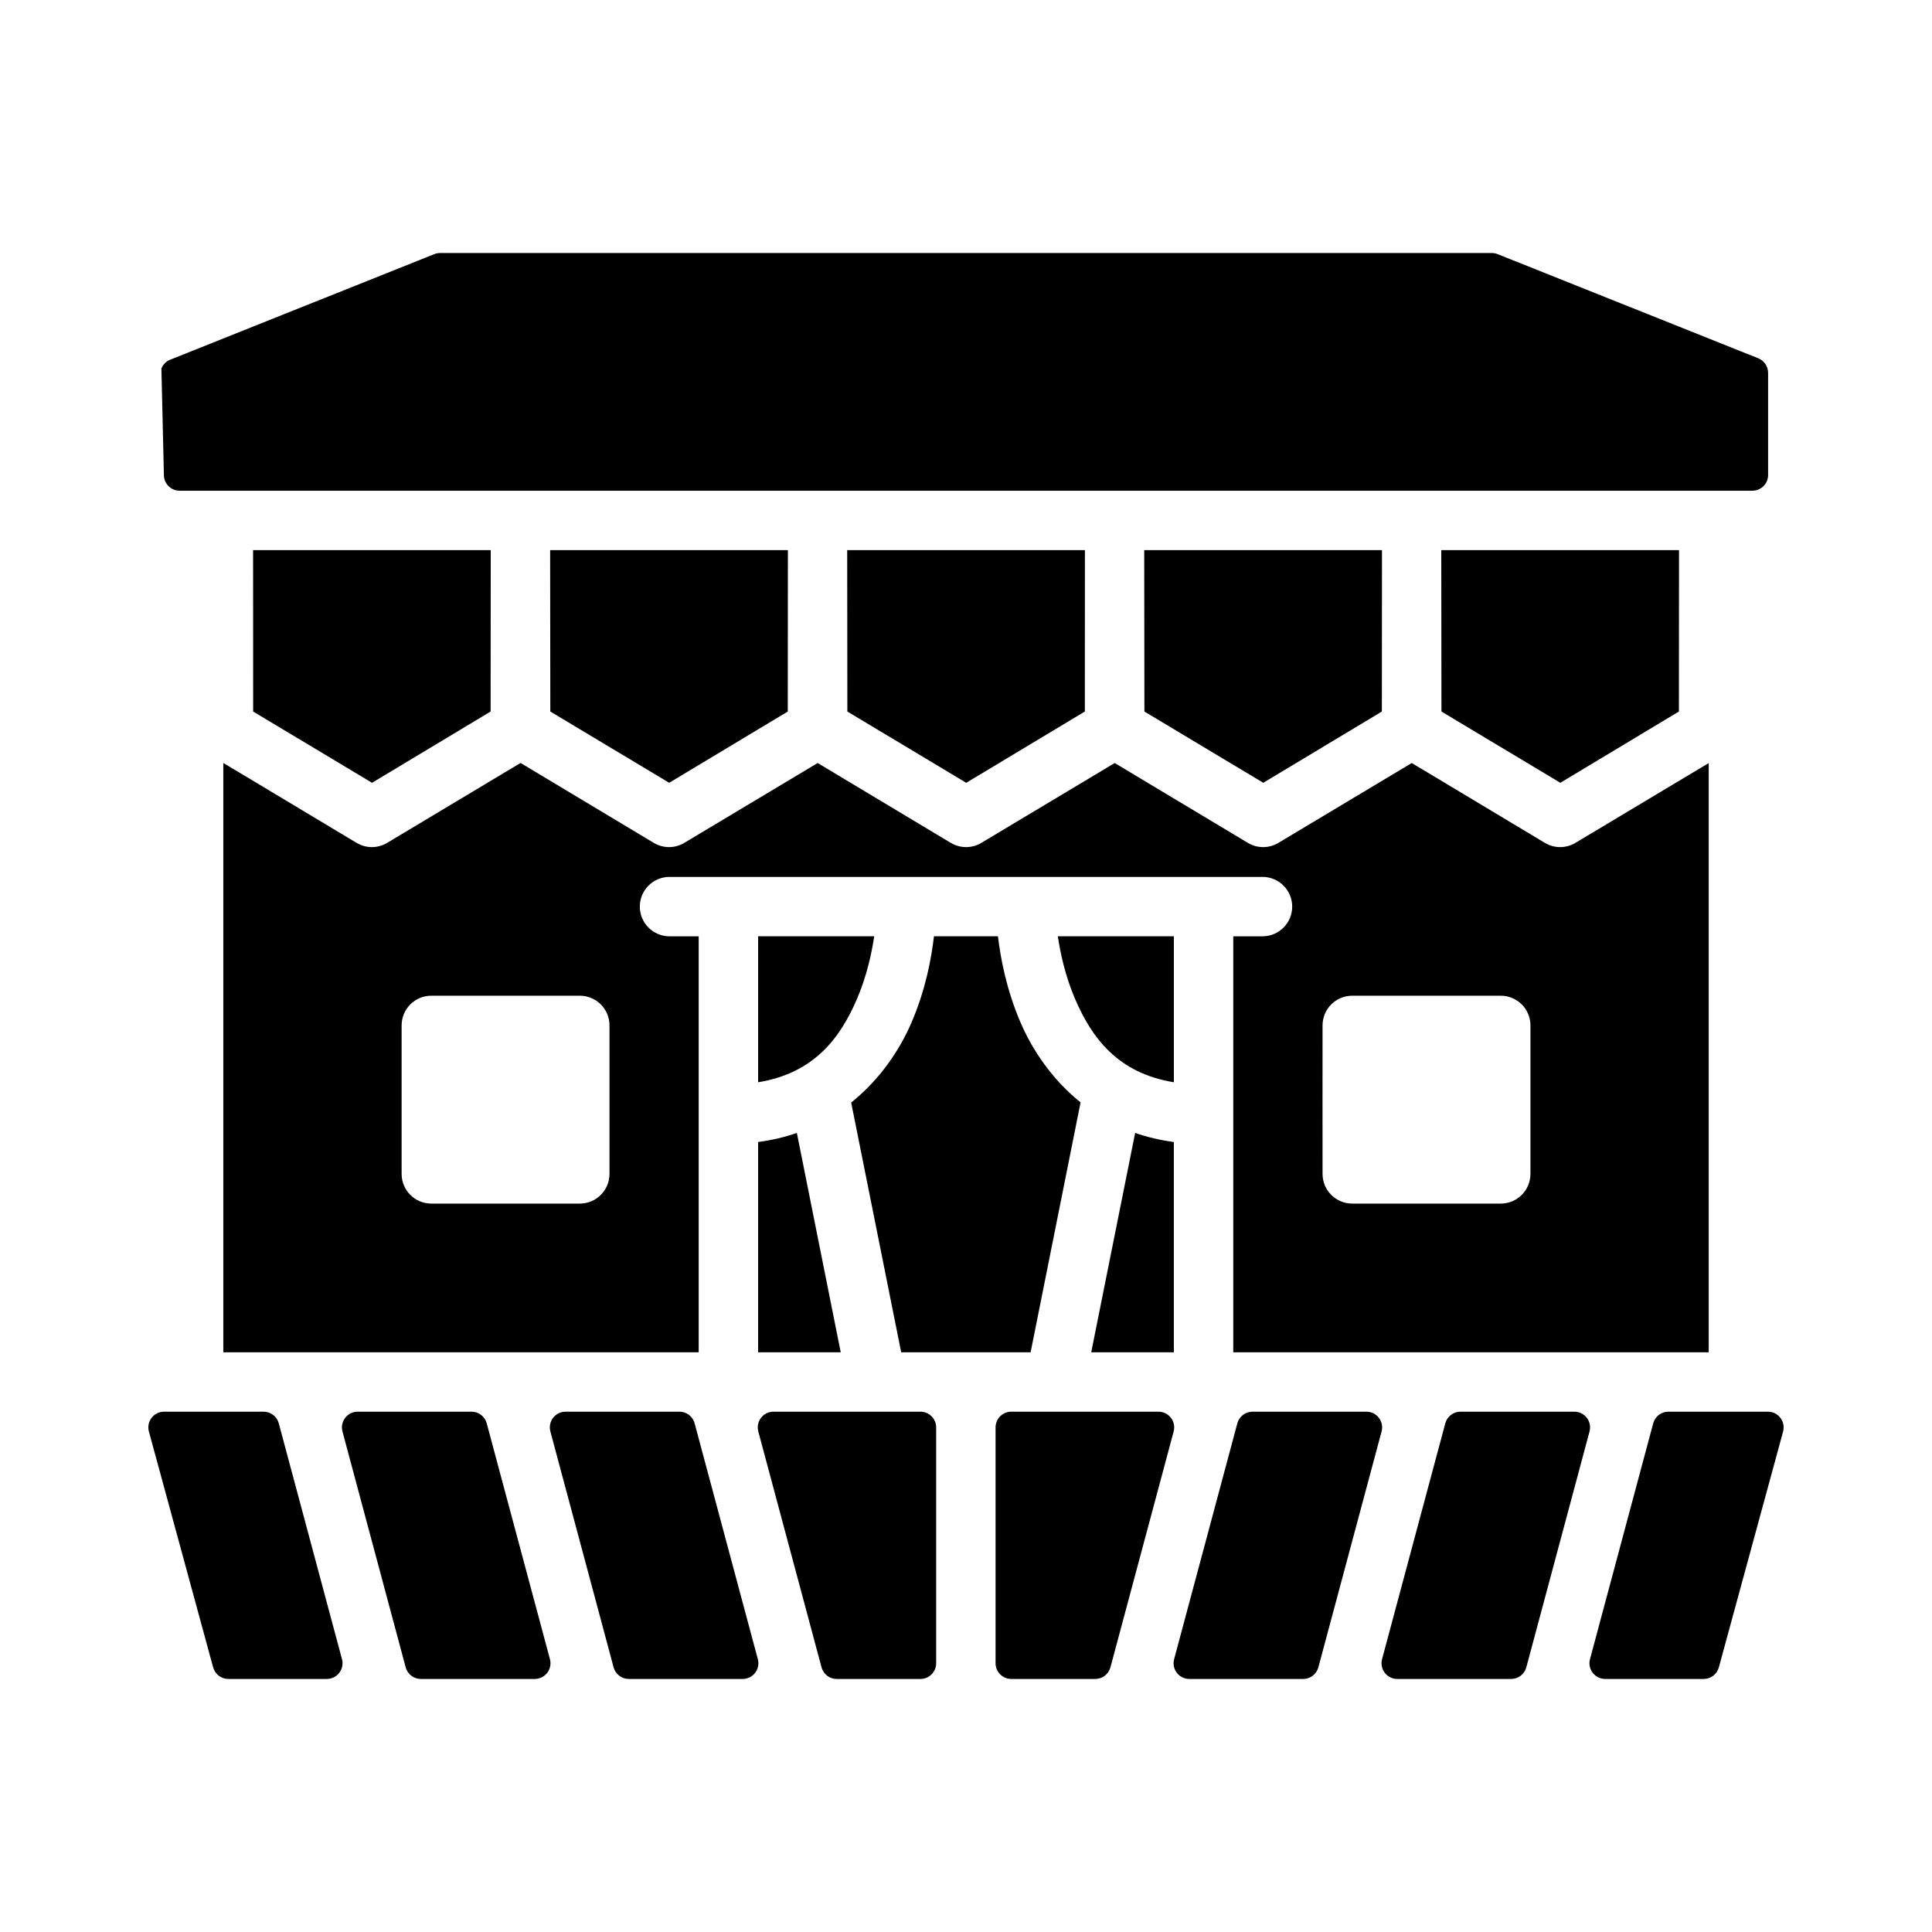
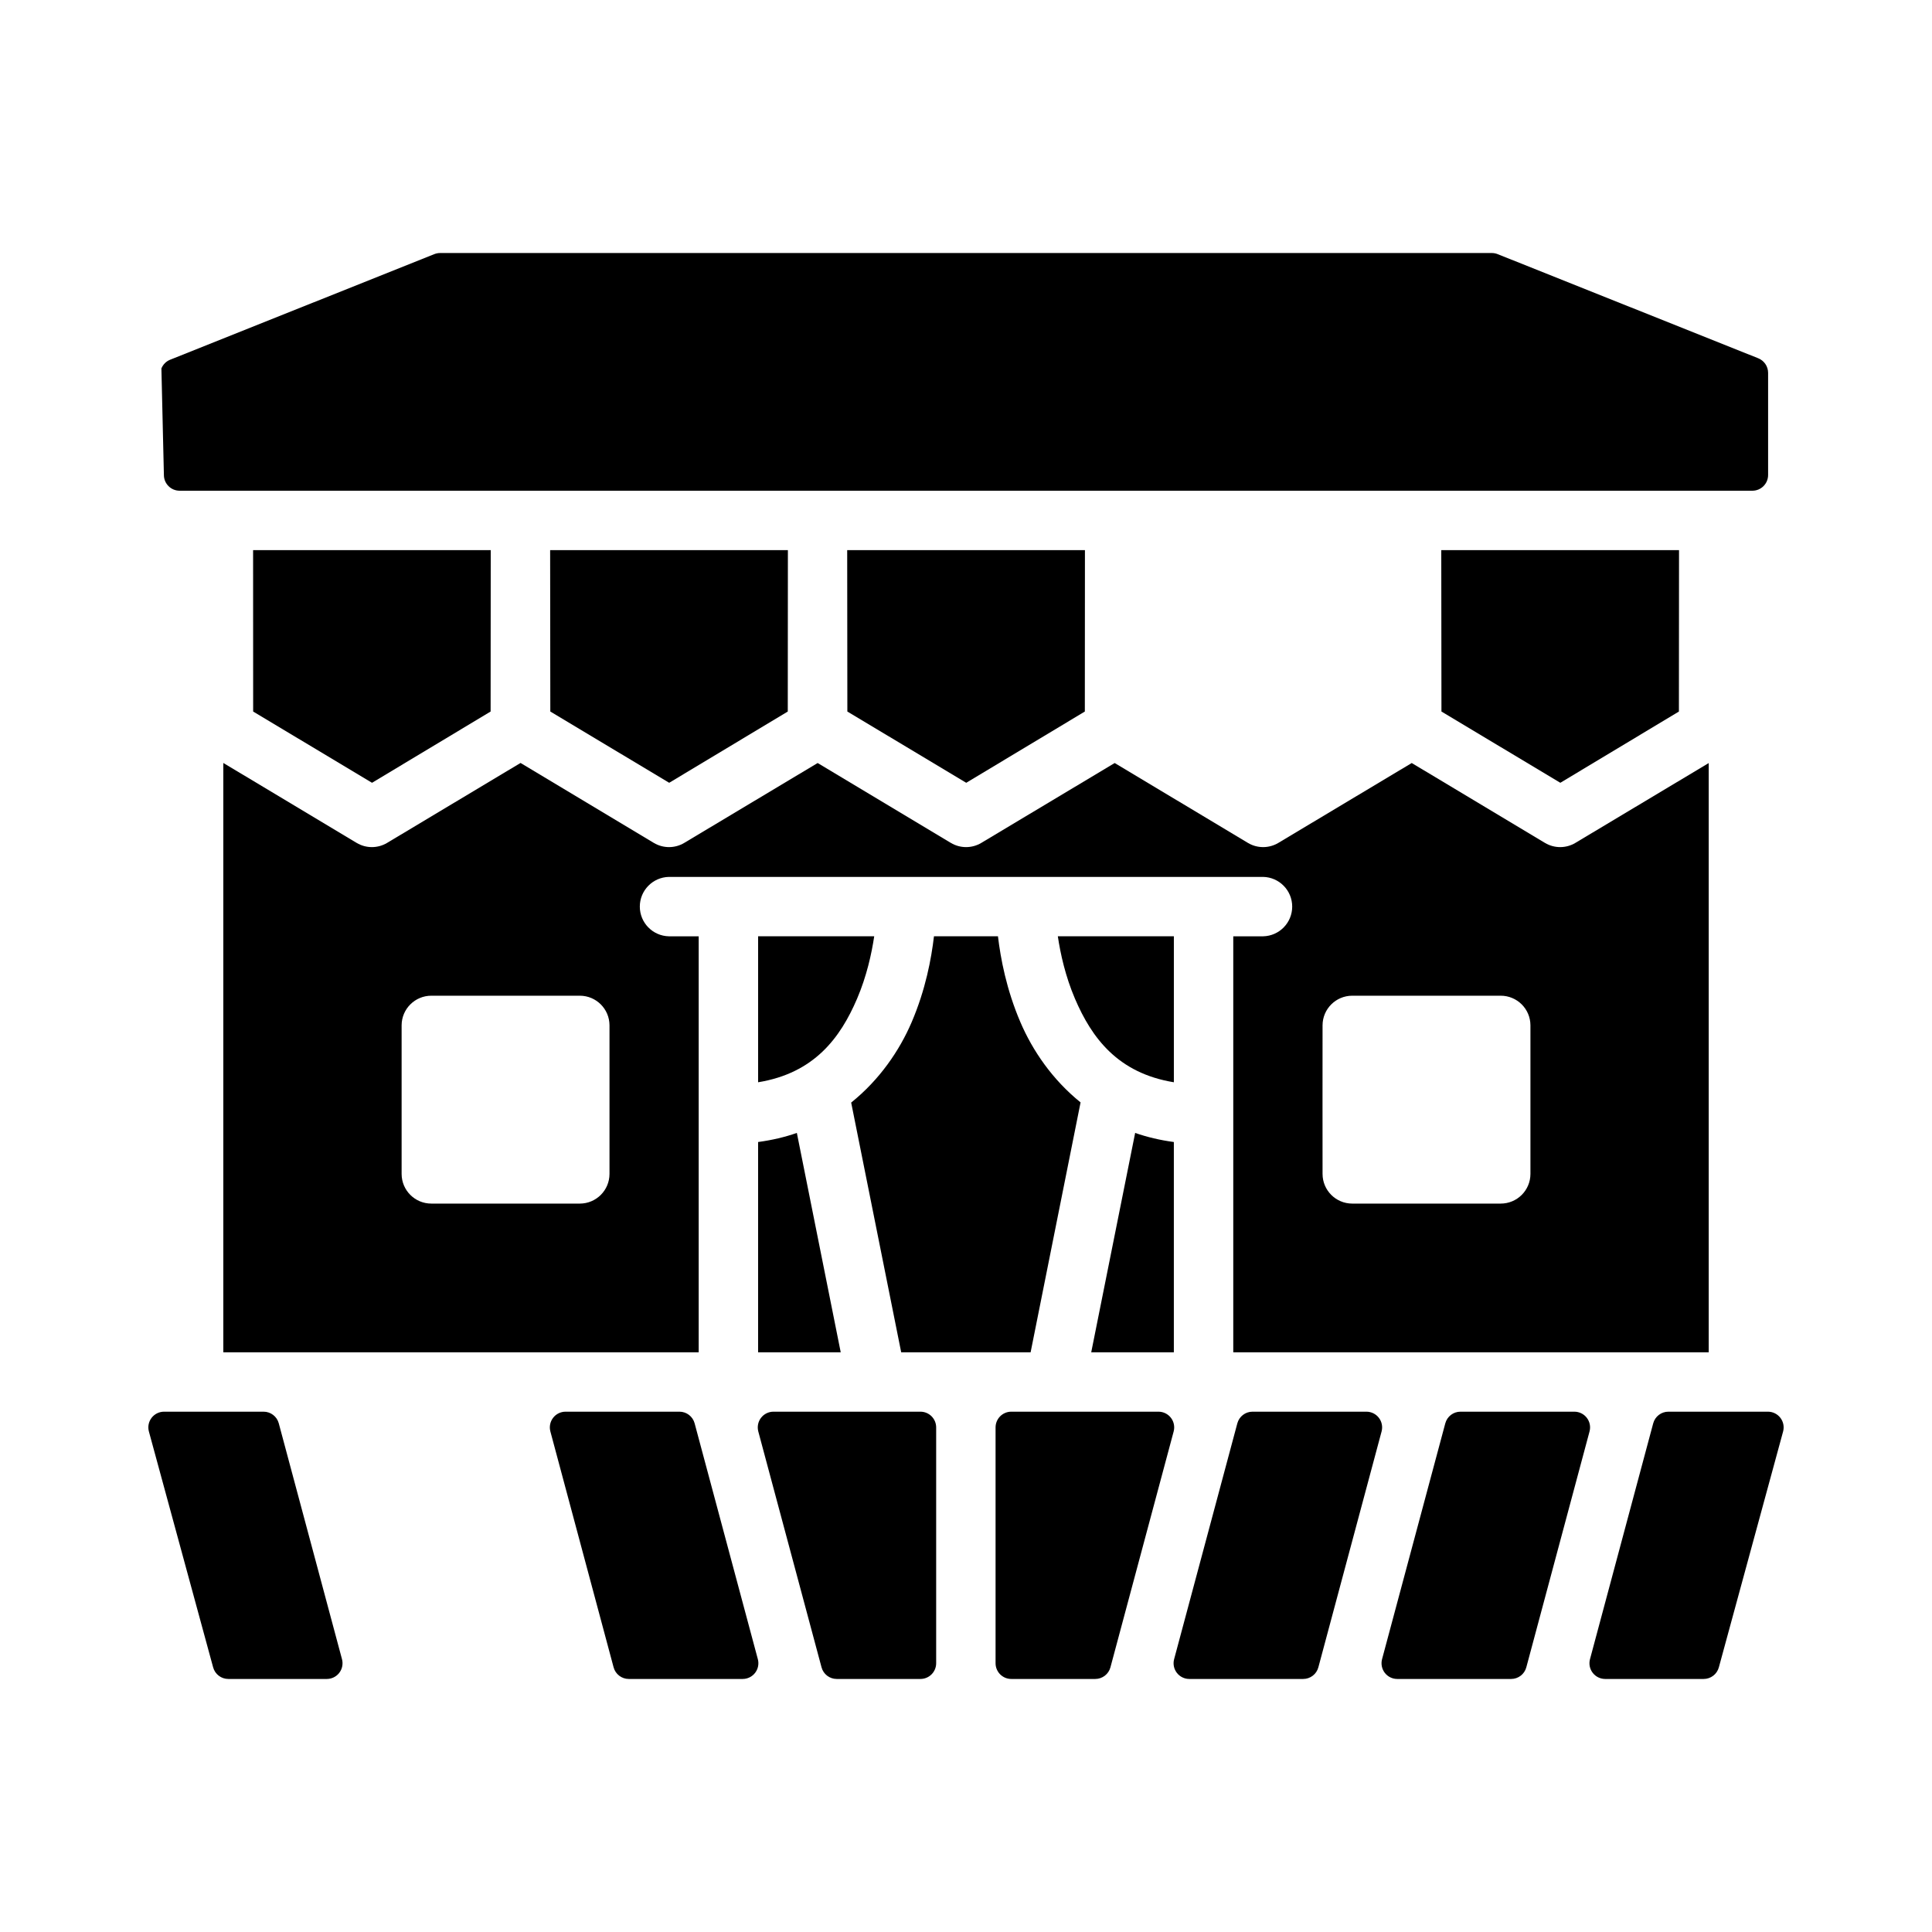
<svg xmlns="http://www.w3.org/2000/svg" fill="#000000" width="800px" height="800px" version="1.1" viewBox="144 144 512 512">
  <g>
    <path d="m187.48 518.11c-1.301 0-2.523 0.605-3.312 1.637-0.789 1.031-1.051 2.371-0.707 3.625l17.023 62.5c0.496 1.812 2.141 3.07 4.019 3.07h26.105c1.297 0 2.516-0.602 3.305-1.629 0.789-1.027 1.055-2.363 0.719-3.613l-16.754-62.504c-0.488-1.82-2.141-3.086-4.023-3.086z" />
-     <path d="m238.78 518.11c-1.293 0-2.516 0.602-3.305 1.629-0.789 1.027-1.055 2.363-0.719 3.617l16.754 62.5c0.488 1.82 2.141 3.086 4.023 3.086h30.184c1.293 0 2.516-0.602 3.305-1.629 0.789-1.027 1.055-2.363 0.719-3.613l-16.754-62.504c-0.488-1.82-2.141-3.086-4.023-3.086z" />
    <path d="m293.88 518.11c-1.297 0-2.516 0.602-3.305 1.629-0.789 1.027-1.055 2.363-0.719 3.617l16.754 62.5c0.488 1.82 2.137 3.086 4.023 3.086h30.18c1.297 0 2.519-0.602 3.305-1.629 0.789-1.027 1.055-2.363 0.719-3.613l-16.754-62.504c-0.488-1.82-2.137-3.086-4.023-3.086z" />
    <path d="m348.98 518.11c-1.293 0-2.516 0.602-3.305 1.629-0.785 1.027-1.051 2.363-0.719 3.617l16.758 62.5c0.488 1.82 2.137 3.086 4.023 3.086h22.188c1.105 0 2.164-0.438 2.945-1.219s1.223-1.84 1.223-2.945v-62.504c0-1.102-0.441-2.164-1.223-2.945s-1.84-1.219-2.945-1.219z" />
    <path d="m412 518.11c-1.102 0-2.164 0.438-2.945 1.219s-1.219 1.844-1.219 2.945v62.504c0 1.105 0.438 2.164 1.219 2.945s1.844 1.219 2.945 1.219h22.254c1.883 0 3.535-1.266 4.023-3.086l16.754-62.5c0.336-1.254 0.07-2.59-0.719-3.617-0.789-1.027-2.012-1.629-3.305-1.629z" />
    <path d="m475.93 518.11c-1.887 0-3.535 1.266-4.023 3.086l-16.754 62.504c-0.336 1.25-0.07 2.586 0.719 3.613s2.008 1.629 3.305 1.629h30.18c1.887 0 3.535-1.266 4.023-3.086l16.754-62.5c0.336-1.254 0.07-2.59-0.715-3.617-0.789-1.027-2.012-1.629-3.309-1.629z" />
    <path d="m531.04 518.11c-1.887 0-3.535 1.266-4.023 3.086l-16.758 62.504c-0.332 1.25-0.066 2.586 0.719 3.613 0.789 1.027 2.012 1.629 3.309 1.629h30.18c1.887 0 3.535-1.266 4.023-3.086l16.754-62.5c0.336-1.254 0.07-2.59-0.719-3.617-0.789-1.027-2.008-1.629-3.305-1.629z" />
    <path d="m586.14 518.11c-1.883 0-3.535 1.266-4.023 3.086l-16.754 62.504c-0.336 1.25-0.07 2.586 0.719 3.613 0.789 1.027 2.012 1.629 3.305 1.629h26.105c1.879 0 3.523-1.258 4.019-3.07l17.027-62.5c0.34-1.254 0.078-2.594-0.711-3.625s-2.012-1.637-3.309-1.637z" />
    <path d="m203.18 346.19v156.18h125.98v-110.24h-7.902c-4.277-0.094-7.699-3.59-7.699-7.871s3.422-7.777 7.699-7.871h157.49c4.277 0.094 7.699 3.59 7.699 7.871s-3.422 7.777-7.699 7.871h-7.918v110.24h126v-156.15l-35.332 21.156c-2.484 1.488-5.582 1.488-8.07 0l-35.301-21.168-35.348 21.168c-2.488 1.488-5.586 1.488-8.07 0l-35.301-21.168-35.348 21.168c-2.488 1.488-5.586 1.488-8.074 0l-35.301-21.168-35.348 21.168c-2.484 1.488-5.582 1.488-8.07 0l-35.316-21.184-35.363 21.184c-2.488 1.488-5.586 1.488-8.07 0zm141.73 45.938v38.684c14.898-2.43 21.781-11.777 26.215-22.125 2.551-5.953 3.867-11.977 4.551-16.559zm46.602 0c-0.684 5.852-2.195 14.082-5.918 22.773-3.211 7.488-8.488 15.242-16.023 21.293l13.254 66.176h34.301l13.238-66.223c-7.5-6.043-12.742-13.777-15.941-21.246-3.727-8.691-5.254-16.922-5.953-22.773zm32.824 0c0.684 4.582 2 10.605 4.551 16.559 4.434 10.344 11.312 19.691 26.199 22.125v-38.684zm-166 15.746h39.344c4.328 0.016 7.828 3.516 7.844 7.84 0.02 0.027 0 39.406 0 39.406-0.016 4.328-3.516 7.828-7.844 7.844h-39.344c-4.348 0.016-7.887-3.492-7.902-7.844v-39.406c0.016-4.348 3.555-7.856 7.902-7.84zm244 0h39.344c4.348-0.016 7.887 3.492 7.902 7.84v39.406c-0.016 4.352-3.555 7.859-7.902 7.844h-39.344c-4.328-0.016-7.828-3.516-7.844-7.844-0.027-0.012 0-39.406 0-39.406 0.016-4.324 3.516-7.824 7.844-7.84zm-147.16 36.363c-3.172 1.109-6.602 1.918-10.27 2.41v55.723h21.895zm89.652 0-11.641 58.133h21.895v-55.723c-3.66-0.492-7.09-1.305-10.254-2.41z" />
    <path d="m274.05 289.79-0.031 42.773-31.426 18.883-31.504-18.883-0.016-42.773z" />
    <path d="m259.09 211.35c0.492-0.195 1.016-0.297 1.547-0.297h278.71c0.531 0 1.055 0.102 1.547 0.297l69.051 27.59c1.582 0.633 2.621 2.164 2.621 3.867v27.07c0 2.301-1.867 4.168-4.164 4.168h-416.8c-2.301 0-4.168-1.867-4.168-4.168l-0.66-28.227c0.422-1.062 1.262-1.902 2.324-2.324z" />
    <path d="m352.8 289.79-0.031 42.773-31.426 18.883-31.504-18.883-0.047-42.773z" />
    <path d="m431.52 289.79-0.027 42.773-31.43 18.883-31.504-18.883-0.043-42.773z" />
-     <path d="m510.24 289.79-0.031 42.773-31.426 18.883-31.504-18.883-0.047-42.773z" />
    <path d="m588.96 289.79-0.031 42.773-31.426 18.883-31.504-18.883-0.047-42.773z" />
  </g>
</svg>